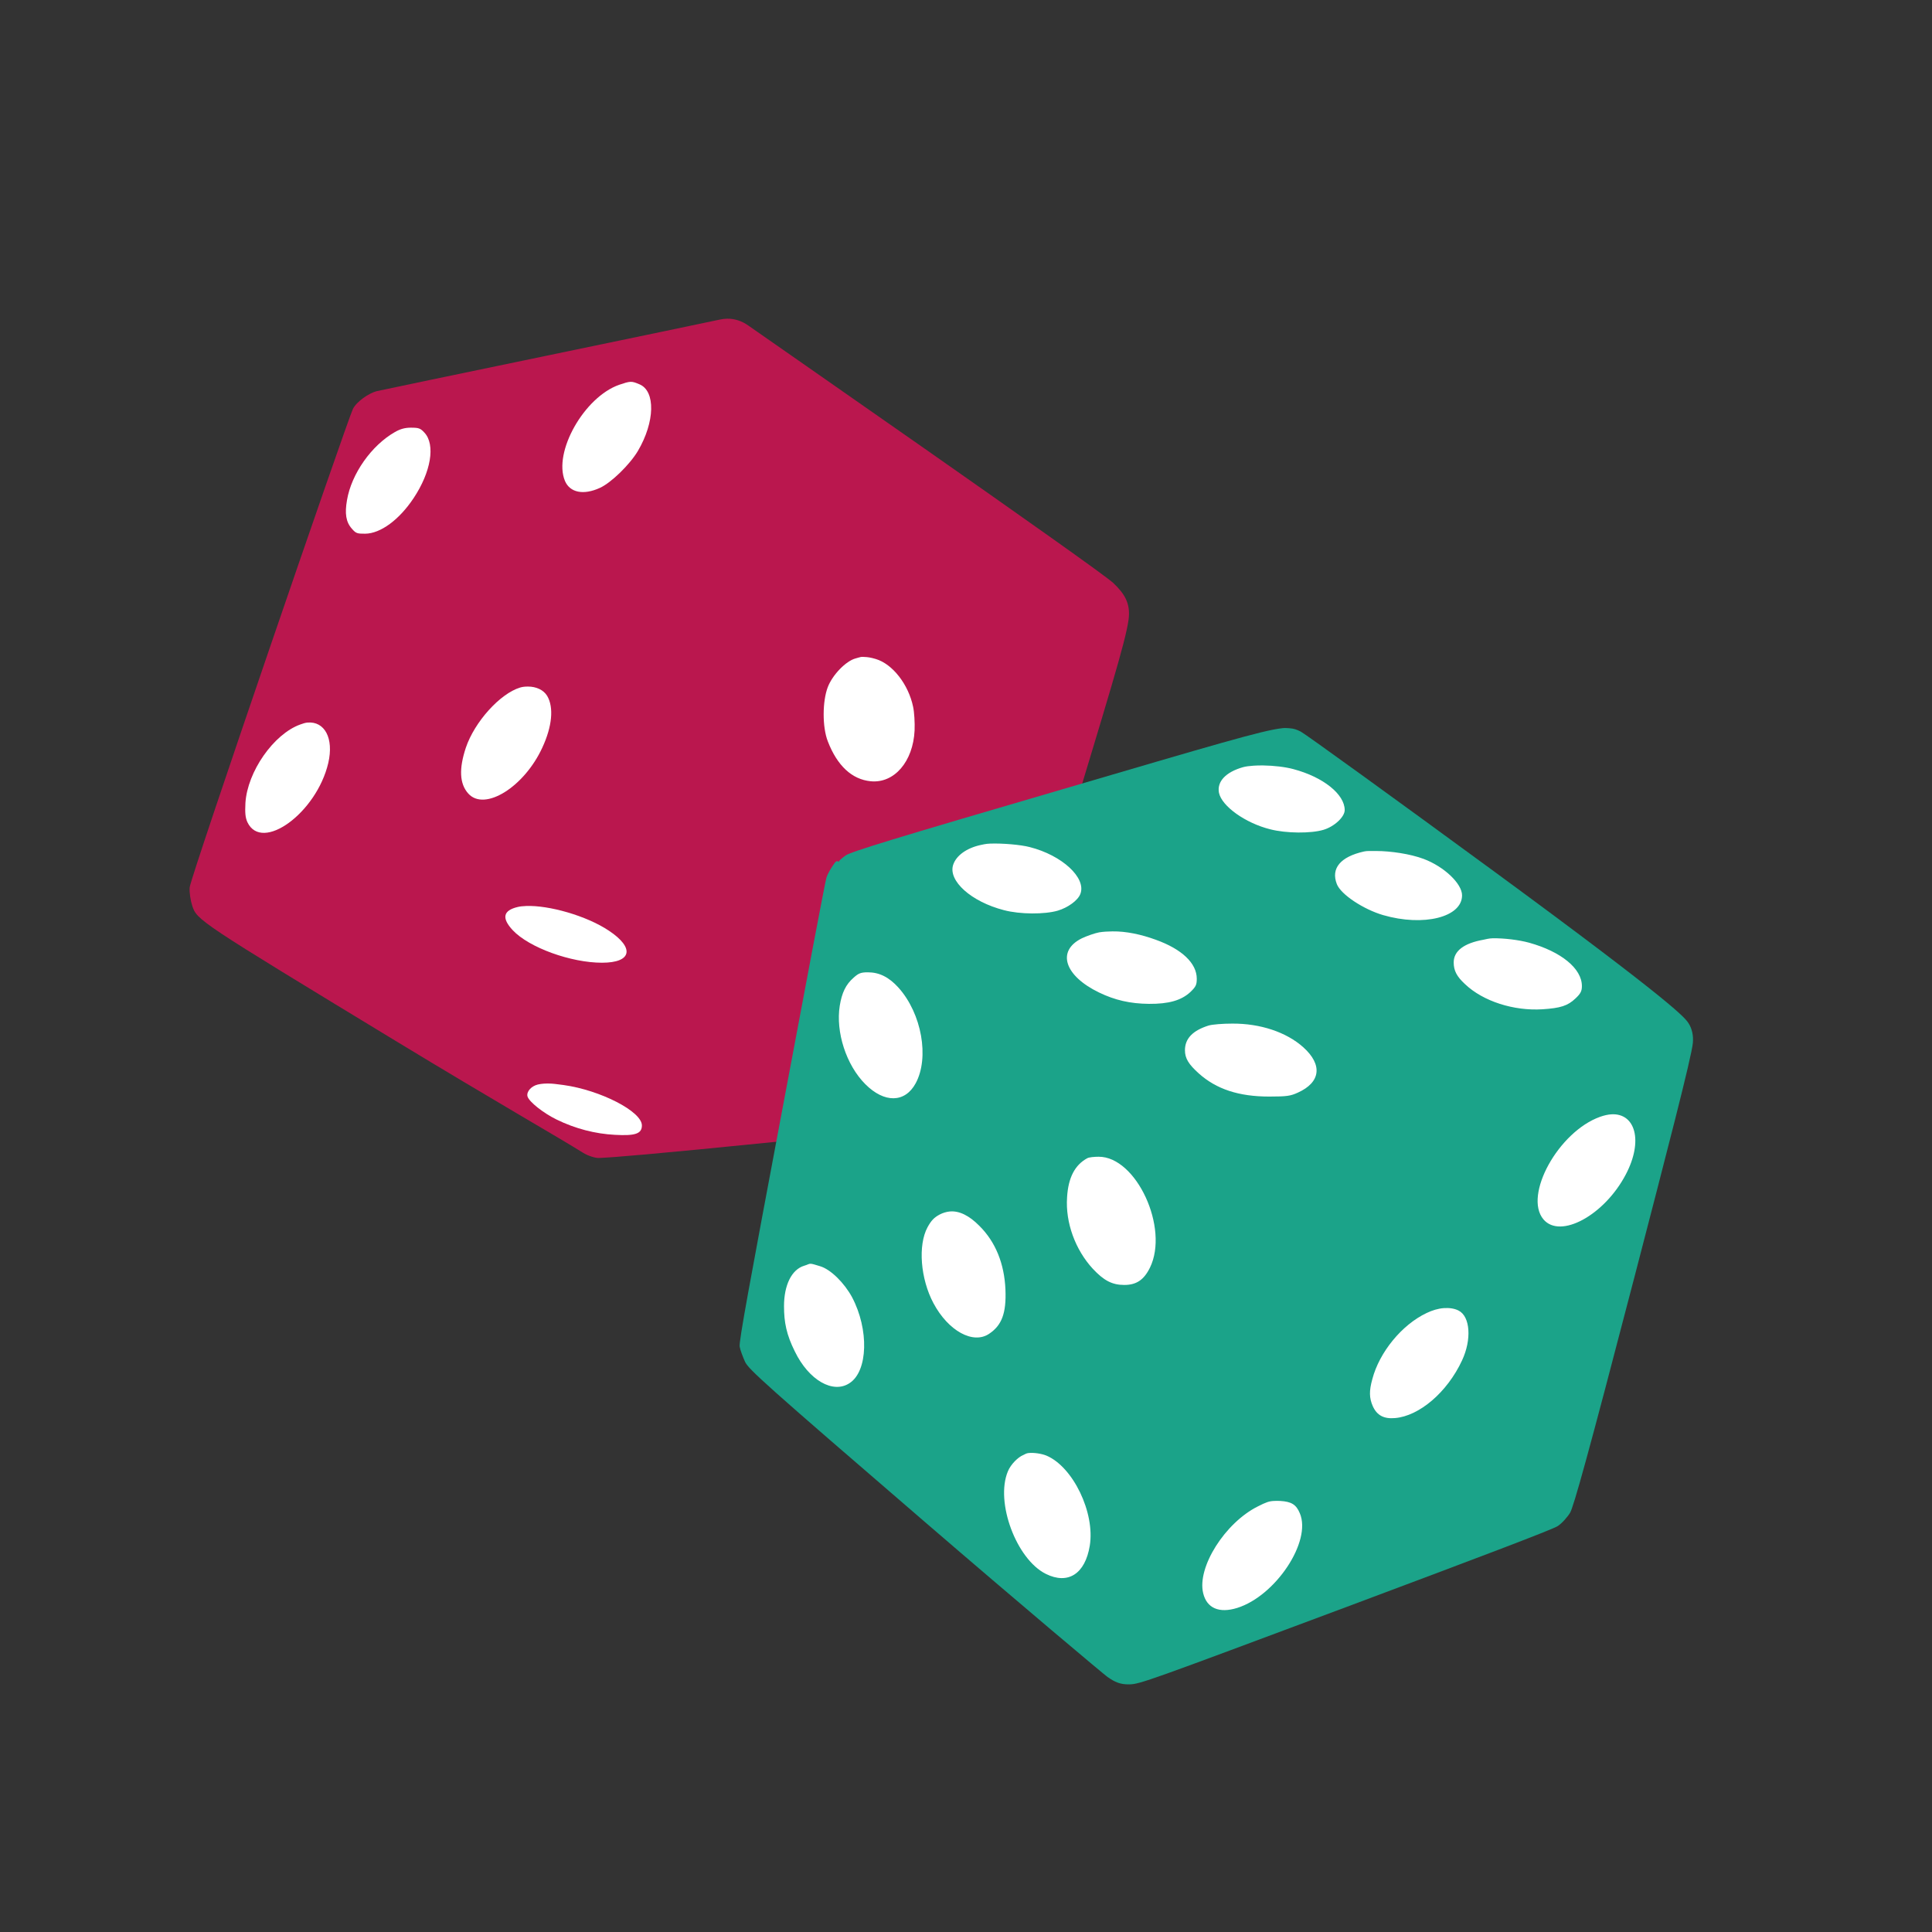
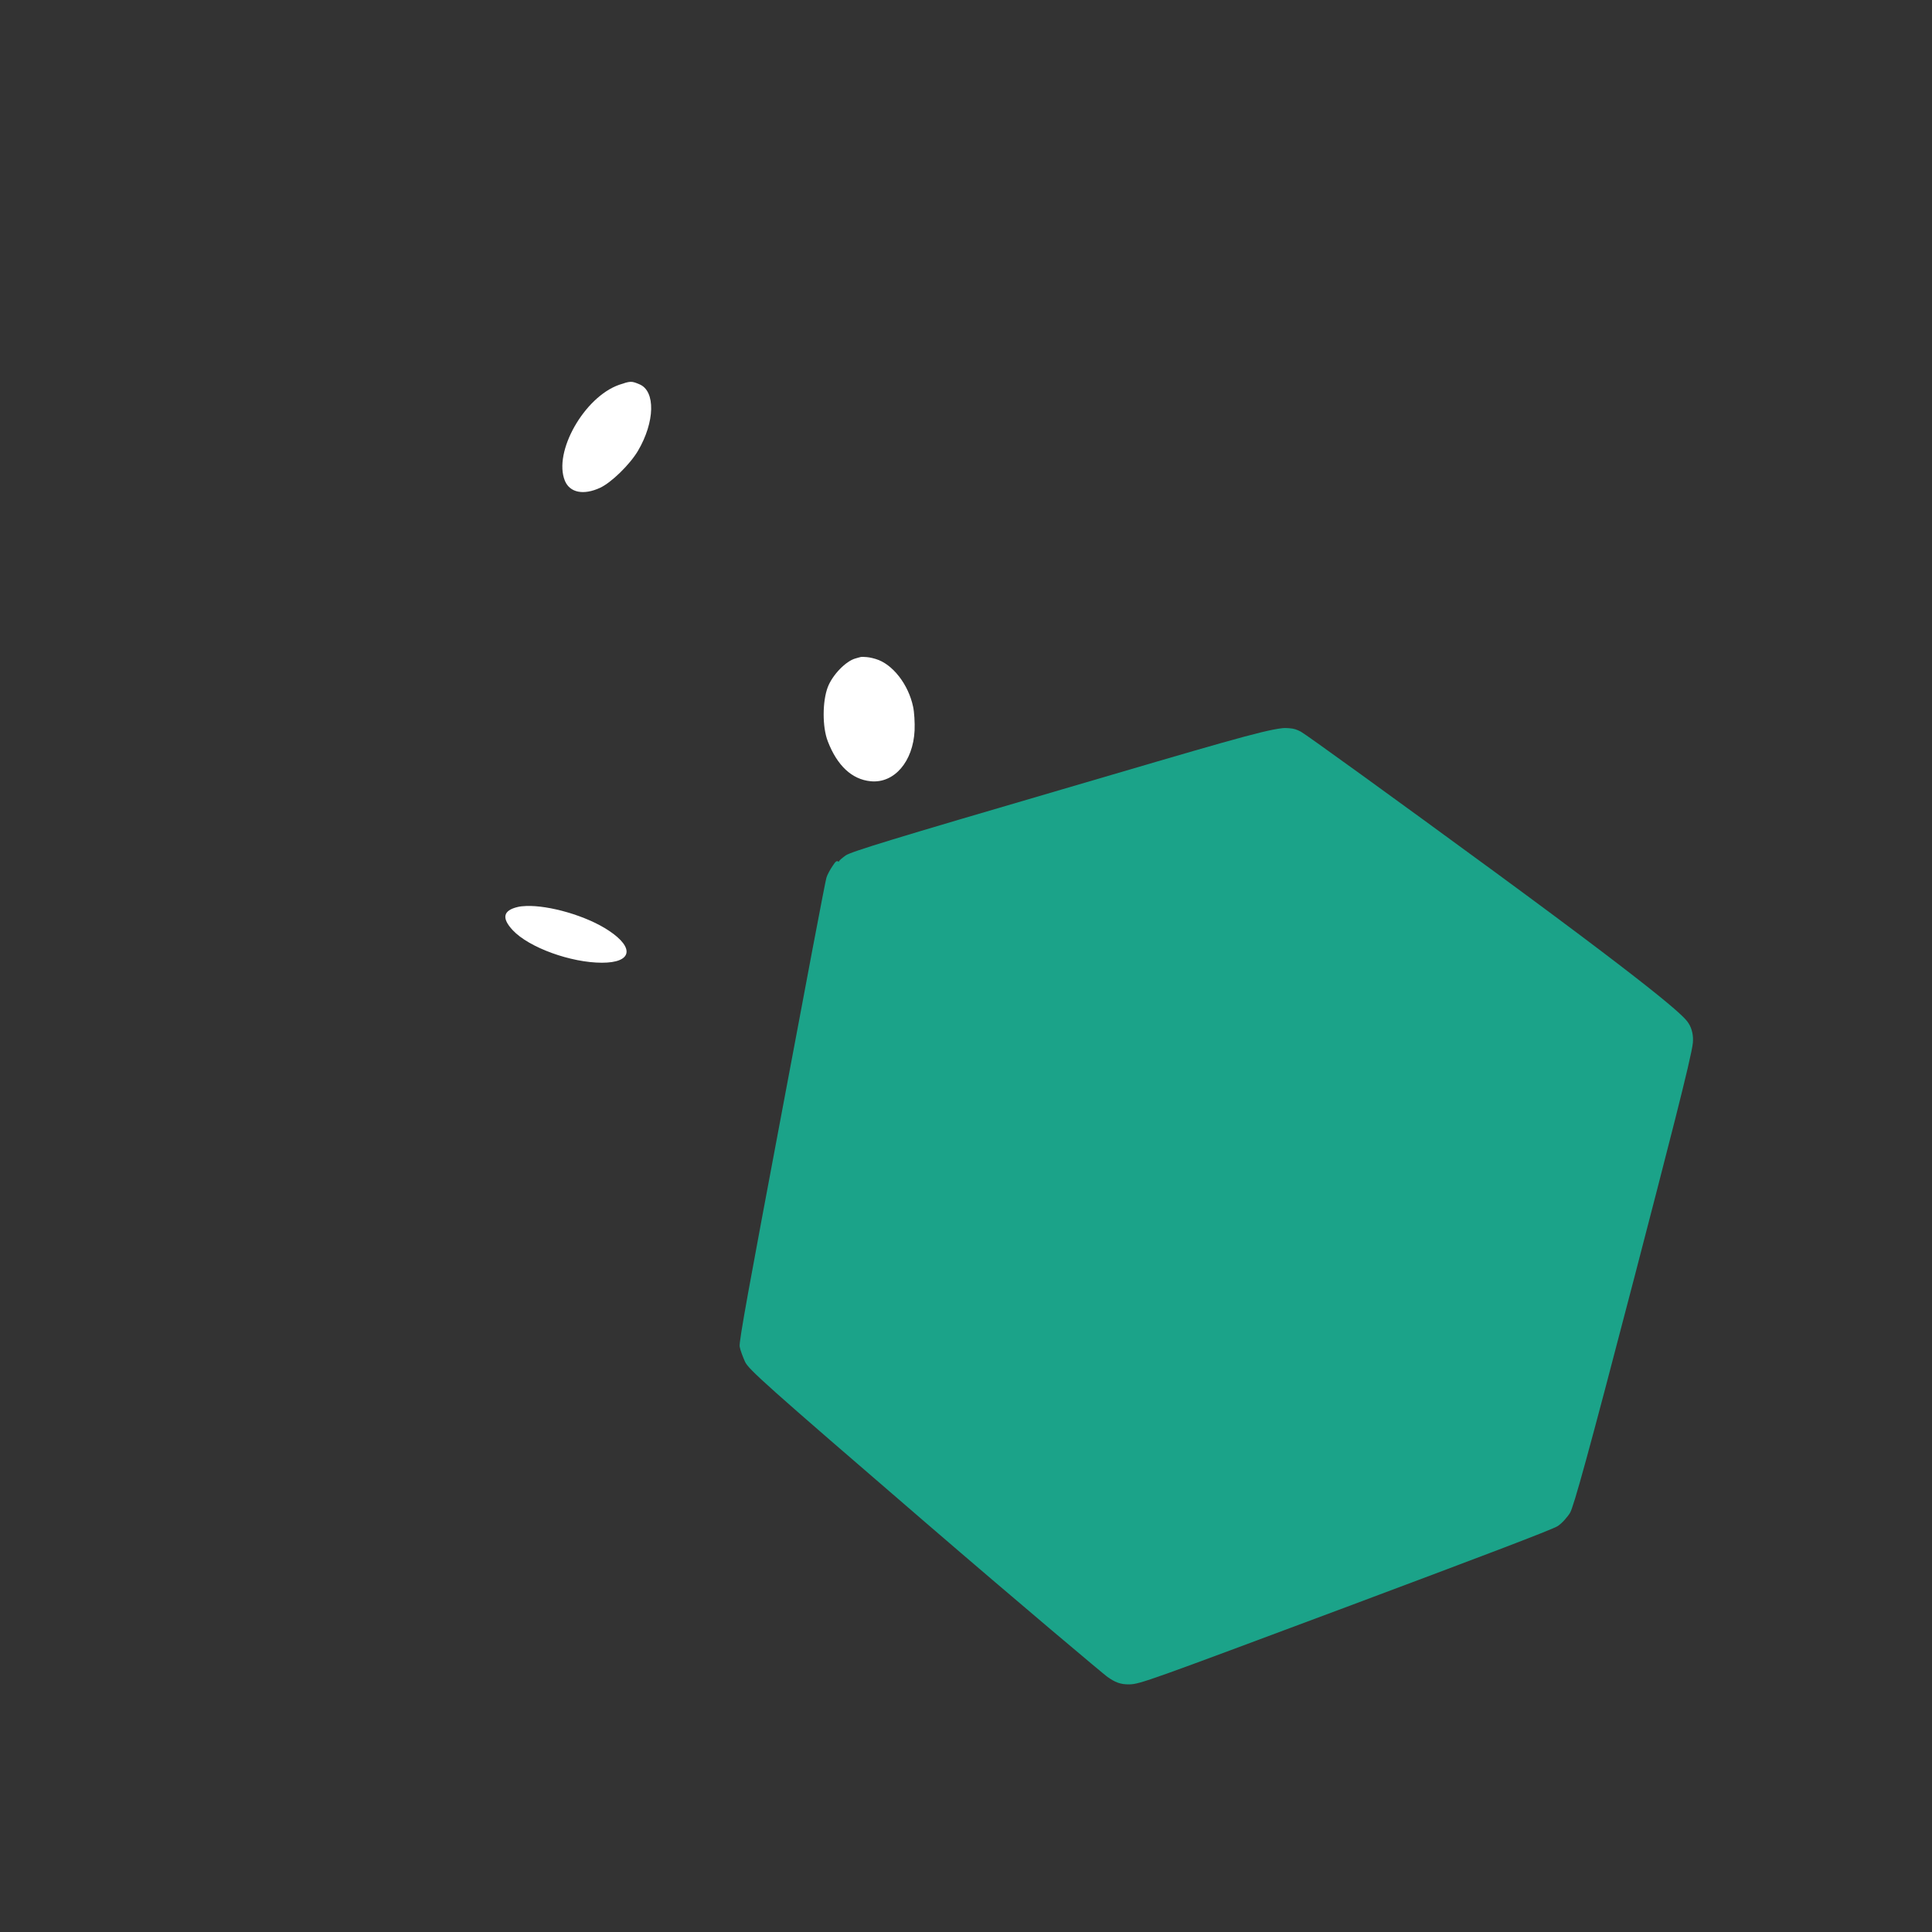
<svg xmlns="http://www.w3.org/2000/svg" xmlns:ns1="http://www.inkscape.org/namespaces/inkscape" xmlns:ns2="http://sodipodi.sourceforge.net/DTD/sodipodi-0.dtd" width="128" height="128" version="1.1" id="svg2" ns1:version="0.91+devel r14033 custom" ns2:docname="gnome-tali.svg" viewBox="0 0 128 128">
  <rect x="0" y="0" width="128" height="128" fill="#333333" stroke="none" />
  <ns2:namedview pagecolor="#ffffff" bordercolor="#666666" borderopacity="1" objecttolerance="10" gridtolerance="10" guidetolerance="10" ns1:pageopacity="0" ns1:pageshadow="2" ns1:window-width="960" ns1:window-height="1011" id="namedview17" showgrid="false" ns1:zoom="1.84375" ns1:cx="30.644068" ns1:cy="64" ns1:window-x="0" ns1:window-y="27" ns1:window-maximized="0" ns1:current-layer="svg2" ns1:document-units="px" />
  <title id="title4">Double Dice Icon</title>
  <desc id="desc6">This icon is a part of Clarity icon theme for gtk</desc>
  <defs id="defs10">
    <linearGradient x1="0" y1="128" x2="128" y2="0" id="gradient" gradientUnits="userSpaceOnUse">
      <stop id="start" style="stop-color:#dbdbdb;stop-opacity:1" offset="0" />
      <stop id="stop" style="stop-color:#757575;stop-opacity:1" offset="1" />
    </linearGradient>
  </defs>
-   <path style="fill:#ba174e;fill-opacity:1;stroke:none" d="m 48.179,21.115 c -0.169,0.003 -0.35,0.025 -0.523,0.065 -0.732,0.17 -22.368,4.648 -22.706,4.737 -0.524,0.139 -1.318,0.685 -1.568,1.176 -0.333,0.652 -10.729,30.918 -10.814,31.69 -0.036,0.331 0.062,0.892 0.163,1.209 0.312,0.976 0.393,1.022 13.558,9.017 6.462,3.922 10.851,6.428 12.317,7.351 0.38,0.239 0.857,0.368 1.078,0.359 0.953,-0.038 3.542,-0.247 11.794,-1.078 6.643,-0.665 11.997,-1.296 12.251,-1.372 0.495,-0.148 0.913,-0.484 1.111,-0.686 0.208,-0.212 0.49,-0.686 0.555,-0.849 0.065,-0.164 2.207,-7.261 4.77,-15.747 3.286,-10.879 4.408,-14.46 4.607,-15.943 0.146,-1.091 -0.297,-1.737 -1.013,-2.418 -0.962,-0.915 -23.796,-16.781 -24.176,-17.054 -0.412,-0.296 -0.899,-0.465 -1.405,-0.457 z" id="path3389" ns1:connector-curvature="0" />
+   <path style="fill:#ba174e;fill-opacity:1;stroke:none" d="m 48.179,21.115 z" id="path3389" ns1:connector-curvature="0" />
  <path style="fill:#ffffff;fill-opacity:1;stroke:none" d="m 41.776,25.297 c 0.185,-0.005 0.343,0.06 0.588,0.163 1.08,0.447 1.025,2.502 -0.098,4.411 -0.545,0.916 -1.774,2.112 -2.516,2.45 -1.091,0.502 -1.992,0.317 -2.32,-0.457 -0.796,-1.909 1.281,-5.564 3.594,-6.371 0.344,-0.115 0.566,-0.191 0.751,-0.196 z" id="path3387" ns1:connector-curvature="0" />
-   <path style="fill:#ffffff;fill-opacity:1;stroke:none" d="m 27.237,28.335 c 0.513,0 0.62,0.043 0.882,0.327 0.742,0.796 0.437,2.611 -0.719,4.345 -0.949,1.429 -2.187,2.341 -3.202,2.352 -0.524,0 -0.609,-0.01 -0.882,-0.327 -0.404,-0.447 -0.479,-1.022 -0.327,-1.895 0.295,-1.745 1.62,-3.625 3.169,-4.509 0.36,-0.207 0.664,-0.294 1.078,-0.294 z" id="path3385" ns1:connector-curvature="0" />
  <path style="fill:#ffffff;fill-opacity:1;stroke:none" d="m 57.033,43.527 c 0.1,-0.018 0.171,-0.003 0.261,0 0.181,0.005 0.392,0.033 0.719,0.131 1.123,0.327 2.178,1.696 2.483,3.169 0.076,0.349 0.12,1.045 0.098,1.568 -0.098,2.062 -1.348,3.518 -2.908,3.365 -1.243,-0.12 -2.221,-1.032 -2.842,-2.646 -0.371,-0.949 -0.36,-2.656 0,-3.594 0.316,-0.818 1.197,-1.72 1.83,-1.895 0.15,-0.038 0.259,-0.08 0.359,-0.098 z" id="path3383" ns1:connector-curvature="0" />
-   <path style="fill:#ffffff;fill-opacity:1;stroke:none" d="m 34.98,45.487 c 0.529,-0.002 1.029,0.212 1.274,0.621 0.447,0.764 0.328,2.023 -0.327,3.43 -1.2,2.607 -3.821,4.238 -4.901,3.038 -0.589,-0.654 -0.621,-1.653 -0.163,-3.038 0.578,-1.713 2.263,-3.582 3.594,-3.986 0.183,-0.055 0.346,-0.065 0.523,-0.065 z" id="path3381" ns1:connector-curvature="0" />
-   <path style="fill:#ffffff;fill-opacity:1;stroke:none" d="m 20.377,47.872 c 1.124,-0.096 1.754,1.028 1.372,2.679 -0.774,3.305 -4.398,5.949 -5.358,3.92 -0.142,-0.316 -0.163,-0.631 -0.131,-1.274 0.131,-2.072 1.87,-4.562 3.626,-5.195 0.18,-0.064 0.33,-0.117 0.49,-0.131 z" id="path3377" ns1:connector-curvature="0" />
  <path style="fill:#ffffff;fill-opacity:1;stroke:none" d="m 34.85,60.025 c 1.504,-0.061 4,0.641 5.489,1.634 1.723,1.145 1.528,2.124 -0.457,2.124 -2.051,0 -4.833,-1 -5.913,-2.156 -0.742,-0.796 -0.644,-1.306 0.327,-1.536 0.169,-0.042 0.341,-0.057 0.555,-0.065 z" id="path3369" ns1:connector-curvature="0" />
-   <path style="fill:#ffffff;fill-opacity:1;stroke:none" d="m 36.352,71.787 c 0.239,0.001 0.506,0.033 0.98,0.098 2.443,0.338 5.195,1.752 5.195,2.679 0,0.556 -0.455,0.697 -1.797,0.621 -1.276,-0.065 -2.612,-0.402 -3.855,-1.013 -0.873,-0.425 -1.829,-1.176 -1.928,-1.536 -0.076,-0.305 0.239,-0.675 0.686,-0.784 0.273,-0.06 0.48,-0.067 0.719,-0.065 z" id="path3359" ns1:connector-curvature="0" />
  <path ns1:connector-curvature="0" style="fill:#1ba389;fill-opacity:1;stroke:none" d="m 84.941,48.246 c -1.312,0.145 -4.492,1.095 -14.571,4.051 -11.115,3.251 -13.982,4.127 -14.342,4.378 -0.24,0.175 -0.457,0.348 -0.457,0.425 -0.136,-0.099 -0.193,-0.059 -0.425,0.294 -0.153,0.229 -0.338,0.566 -0.392,0.751 -0.065,0.175 -1.381,7.12 -2.94,15.453 -2.16,11.475 -2.864,15.278 -2.81,15.616 0.044,0.251 0.218,0.696 0.359,1.013 0.251,0.513 1.29,1.455 11.925,10.618 6.403,5.519 11.871,10.108 12.088,10.259 0.48,0.333 0.826,0.499 1.438,0.49 0.709,-0.011 1.286,-0.232 14.31,-5.097 8.683,-3.251 13.765,-5.172 14.081,-5.391 0.284,-0.185 0.653,-0.609 0.817,-0.882 0.229,-0.382 1.182,-3.771 4.247,-15.551 2.16,-8.312 3.806,-14.649 3.888,-15.584 0.039,-0.451 -0.041,-0.921 -0.294,-1.307 -0.233,-0.355 -0.917,-1.271 -12.807,-9.997 -6.741,-4.941 -12.545,-9.137 -12.872,-9.311 -0.275,-0.139 -0.45,-0.207 -0.784,-0.229 -0.125,-0.008 -0.27,-0.021 -0.457,0 z" id="path3379" />
-   <path style="fill:#ffffff;fill-opacity:1;stroke:none" d="M 83.699 50.713 C 83.469 50.71 83.249 50.714 83.047 50.729 C 82.777 50.748 82.539 50.777 82.359 50.826 C 81.203 51.153 80.618 51.784 80.76 52.525 C 80.945 53.409 82.498 54.529 84.156 54.943 C 85.214 55.216 86.857 55.227 87.686 54.977 C 88.416 54.758 89.09 54.117 89.09 53.67 C 89.09 52.623 87.668 51.481 85.693 50.957 C 85.153 50.81 84.389 50.723 83.699 50.713 z M 65.6 55.891 C 65.326 55.9 65.105 55.953 64.947 55.988 C 64.02 56.196 63.347 56.695 63.15 57.295 C 62.801 58.353 64.345 59.744 66.516 60.301 C 67.585 60.584 69.214 60.585 70.076 60.334 C 70.742 60.138 71.415 59.659 71.578 59.223 C 71.982 58.165 70.373 56.665 68.213 56.119 C 67.616 55.964 66.419 55.862 65.6 55.891 z M 90.691 56.381 C 90.553 56.384 90.474 56.39 90.365 56.414 C 88.805 56.763 88.165 57.534 88.568 58.57 C 88.83 59.258 90.33 60.247 91.639 60.629 C 94.311 61.403 96.865 60.771 96.865 59.32 C 96.865 58.546 95.682 57.417 94.318 56.904 C 93.418 56.569 92.131 56.383 91.182 56.381 C 91.023 56.38 90.83 56.378 90.691 56.381 z M 73.703 61.707 C 73.398 61.711 73.107 61.725 72.82 61.771 C 72.526 61.826 72.005 62.011 71.678 62.164 C 69.976 63.004 70.53 64.656 72.82 65.758 C 73.857 66.26 74.876 66.497 76.119 66.508 C 77.428 66.519 78.265 66.281 78.865 65.725 C 79.225 65.376 79.289 65.256 79.289 64.842 C 79.289 63.816 78.302 62.883 76.578 62.262 C 75.613 61.91 74.618 61.694 73.703 61.707 z M 98.891 62.164 C 98.642 62.168 98.446 62.229 98.271 62.262 C 96.995 62.491 96.311 63 96.311 63.764 C 96.311 64.309 96.517 64.699 97.062 65.201 C 98.262 66.346 100.304 66.987 102.191 66.867 C 103.38 66.791 103.868 66.639 104.381 66.148 C 104.719 65.832 104.805 65.659 104.805 65.332 C 104.805 64.165 103.425 63.046 101.309 62.457 C 100.621 62.269 99.636 62.151 98.891 62.164 z M 57.498 64.418 C 57.029 64.418 56.878 64.483 56.551 64.777 C 56.038 65.225 55.777 65.766 55.635 66.639 C 55.362 68.373 56.058 70.558 57.334 71.834 C 58.588 73.088 59.957 73.078 60.666 71.77 C 61.582 70.079 61.072 67.153 59.523 65.43 C 58.891 64.732 58.251 64.418 57.498 64.418 z M 81.641 67.816 C 81.03 67.816 80.323 67.869 80.072 67.945 C 79.025 68.273 78.506 68.806 78.506 69.58 C 78.506 70.125 78.755 70.515 79.42 71.115 C 80.587 72.162 82.074 72.65 84.092 72.65 C 85.281 72.65 85.506 72.607 85.986 72.389 C 87.492 71.712 87.644 70.55 86.346 69.383 C 85.222 68.379 83.495 67.805 81.641 67.816 z M 106.766 73.826 C 106.541 73.838 106.28 73.896 106.014 73.99 C 103.254 74.972 100.925 79.193 102.256 80.785 C 103.368 82.105 106.295 80.518 107.713 77.812 C 108.887 75.579 108.341 73.743 106.766 73.826 z M 72.787 76.637 C 72.504 76.637 72.157 76.669 72.037 76.734 C 71.208 77.182 70.774 78.029 70.697 79.316 C 70.577 81.007 71.251 82.809 72.396 84.053 C 73.127 84.838 73.679 85.131 74.486 85.131 C 75.283 85.131 75.782 84.806 76.186 83.988 C 77.473 81.36 75.285 76.626 72.787 76.637 z M 62.922 80.264 C 62.711 80.283 62.467 80.355 62.268 80.459 C 61.897 80.655 61.702 80.85 61.451 81.309 C 60.808 82.498 60.982 84.725 61.844 86.34 C 62.825 88.183 64.477 89.085 65.535 88.365 C 66.364 87.809 66.679 87.018 66.613 85.426 C 66.537 83.735 65.972 82.291 64.881 81.211 C 64.218 80.54 63.554 80.204 62.922 80.264 z M 53.709 83.727 C 53.59 83.72 53.501 83.797 53.283 83.857 C 52.443 84.108 51.943 85.15 51.943 86.535 C 51.943 87.604 52.106 88.428 52.662 89.541 C 53.589 91.45 55.198 92.364 56.289 91.633 C 57.511 90.837 57.577 88.074 56.453 85.947 C 55.94 84.998 55.037 84.096 54.328 83.889 C 54.006 83.79 53.828 83.733 53.709 83.727 z M 95.656 86.666 C 95.284 86.693 94.885 86.812 94.514 86.992 C 92.878 87.767 91.389 89.582 90.92 91.371 C 90.702 92.156 90.713 92.623 90.953 93.168 C 91.226 93.768 91.68 94.017 92.422 93.951 C 94.025 93.82 95.884 92.245 96.865 90.129 C 97.509 88.755 97.411 87.223 96.637 86.83 C 96.38 86.694 96.028 86.639 95.656 86.666 z M 68.115 96.271 C 67.987 96.287 67.876 96.364 67.789 96.402 C 67.462 96.533 66.972 97.001 66.775 97.48 C 65.925 99.52 67.339 103.305 69.291 104.275 C 70.764 105.006 71.894 104.268 72.199 102.414 C 72.559 100.222 71.091 97.177 69.324 96.436 C 69.022 96.313 68.499 96.224 68.115 96.271 z M 84.418 99.441 C 84.083 99.454 83.888 99.523 83.34 99.801 C 81.169 100.881 79.298 103.827 79.713 105.551 C 79.953 106.554 80.78 106.9 81.969 106.529 C 84.51 105.733 86.913 102.123 86.117 100.258 C 85.877 99.68 85.563 99.485 84.811 99.441 C 84.658 99.433 84.53 99.437 84.418 99.441 z " id="path3375" />
</svg>